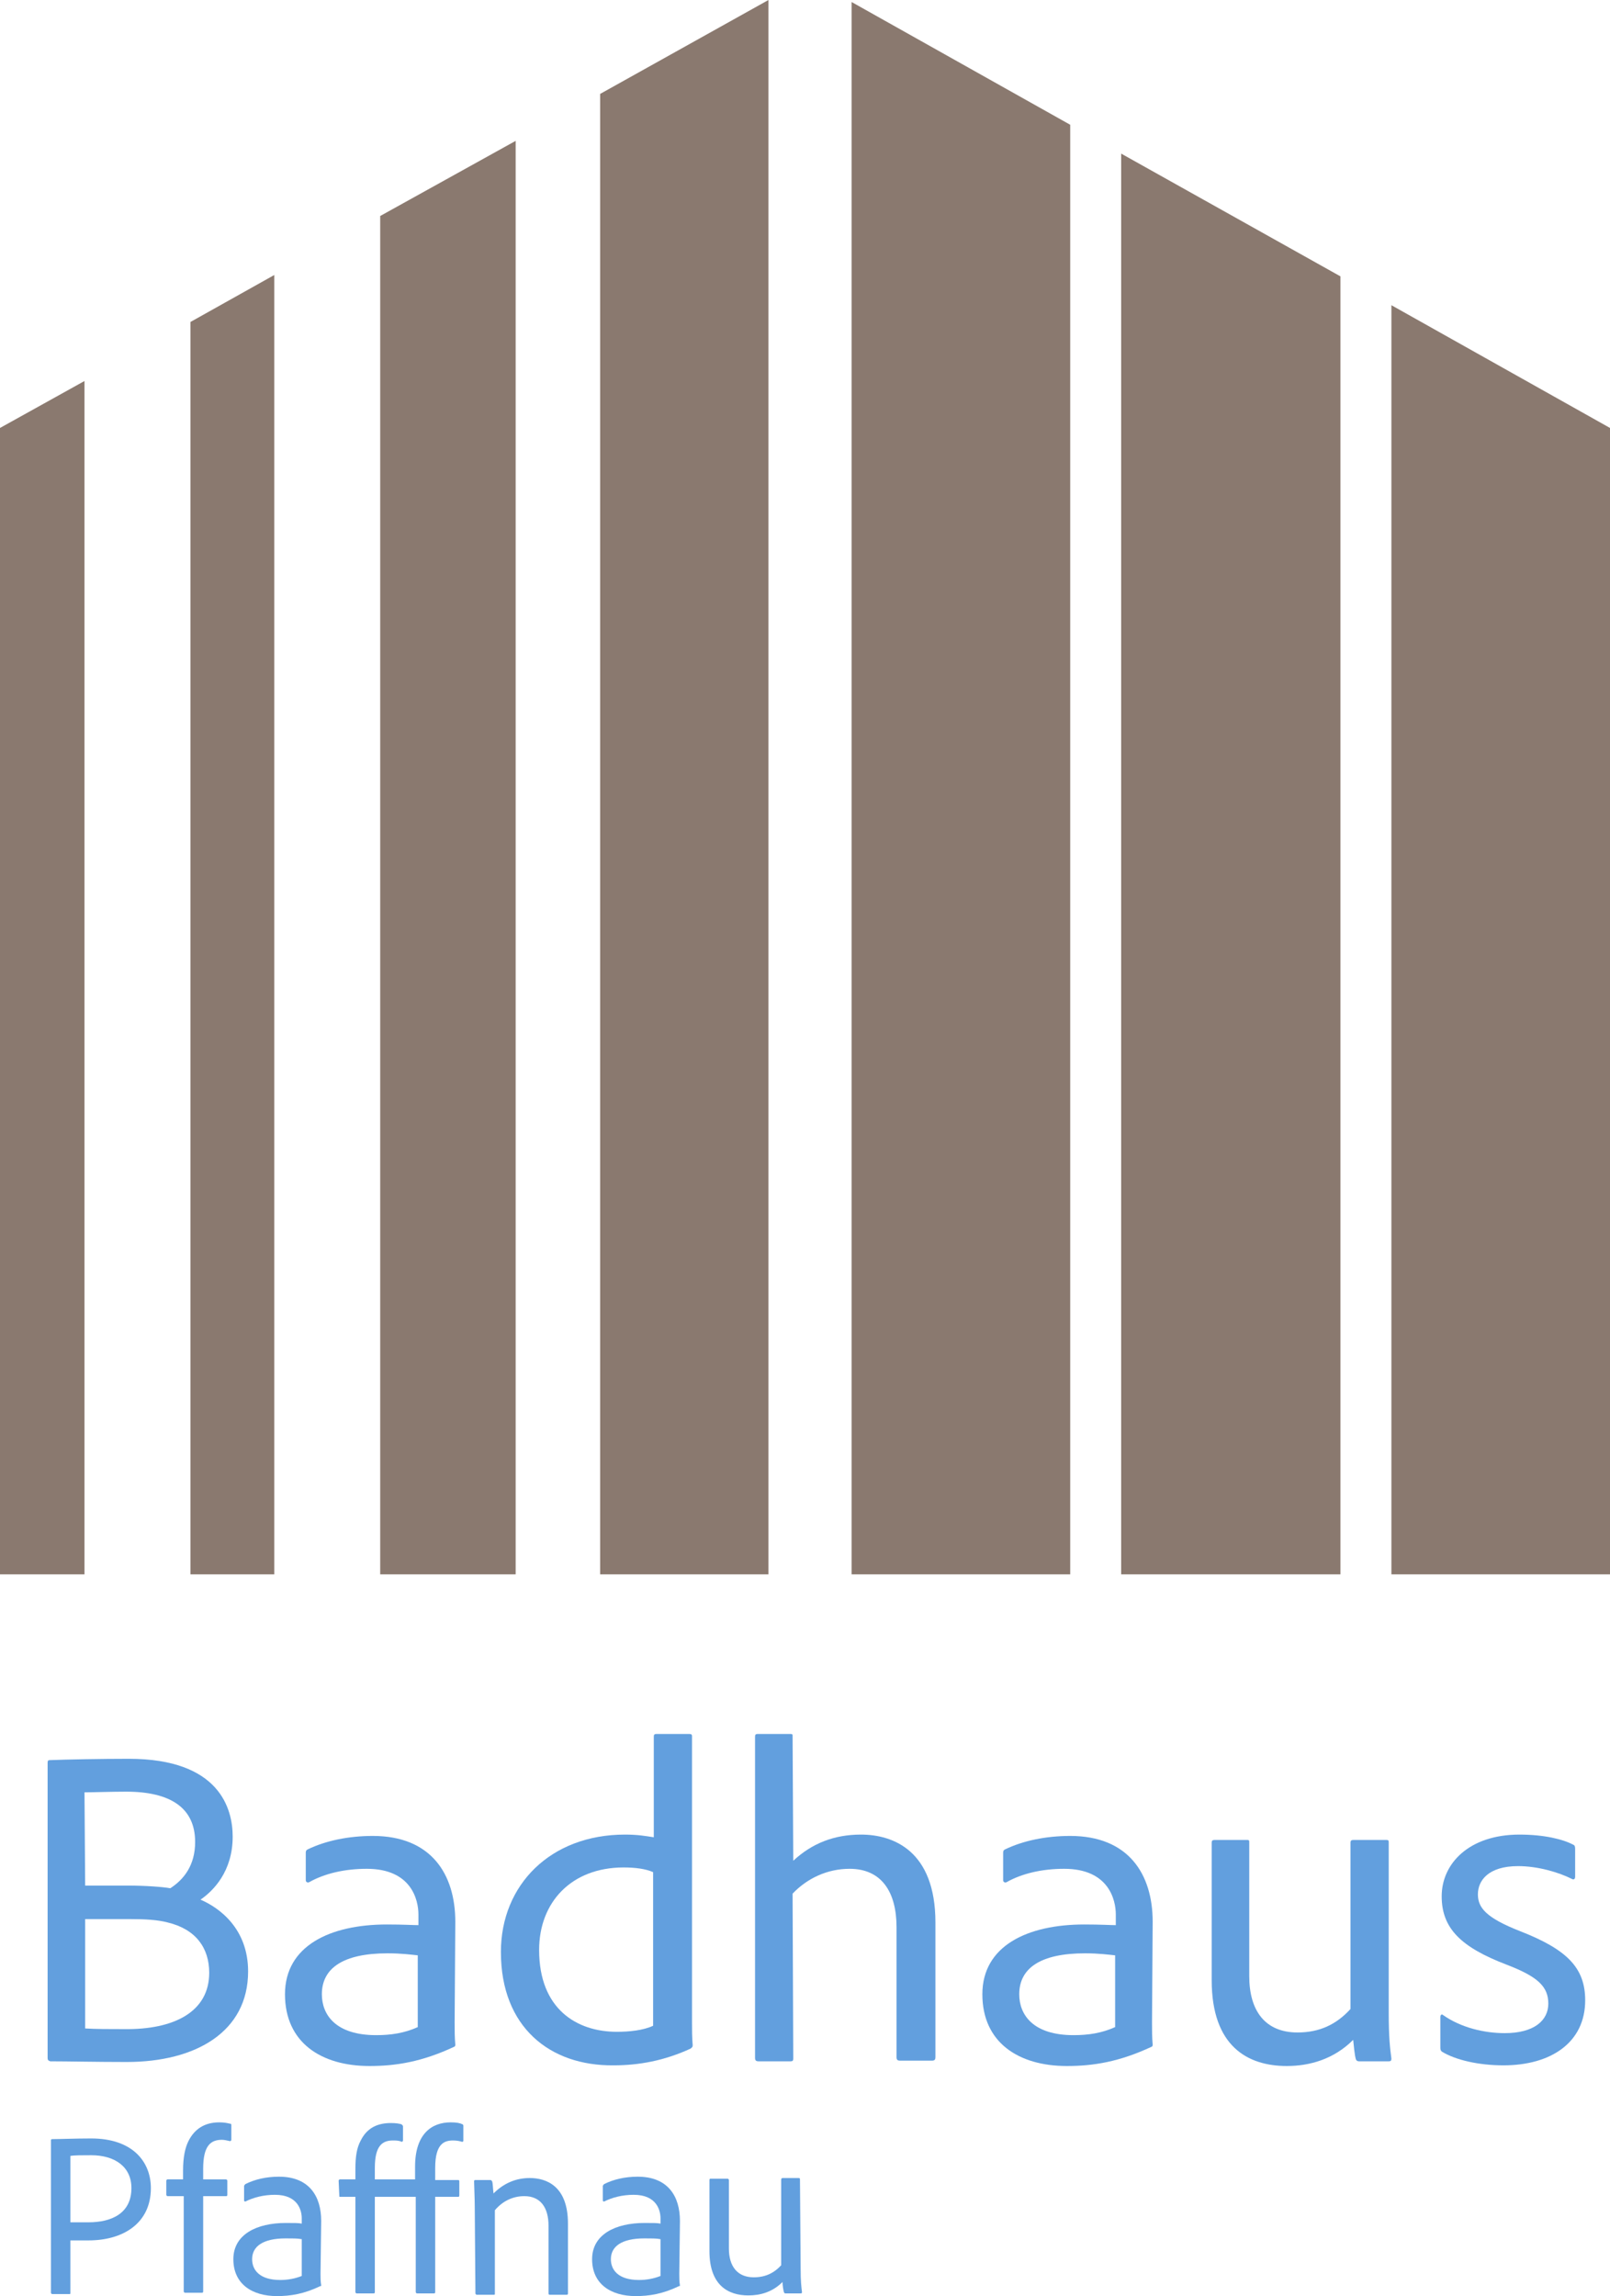
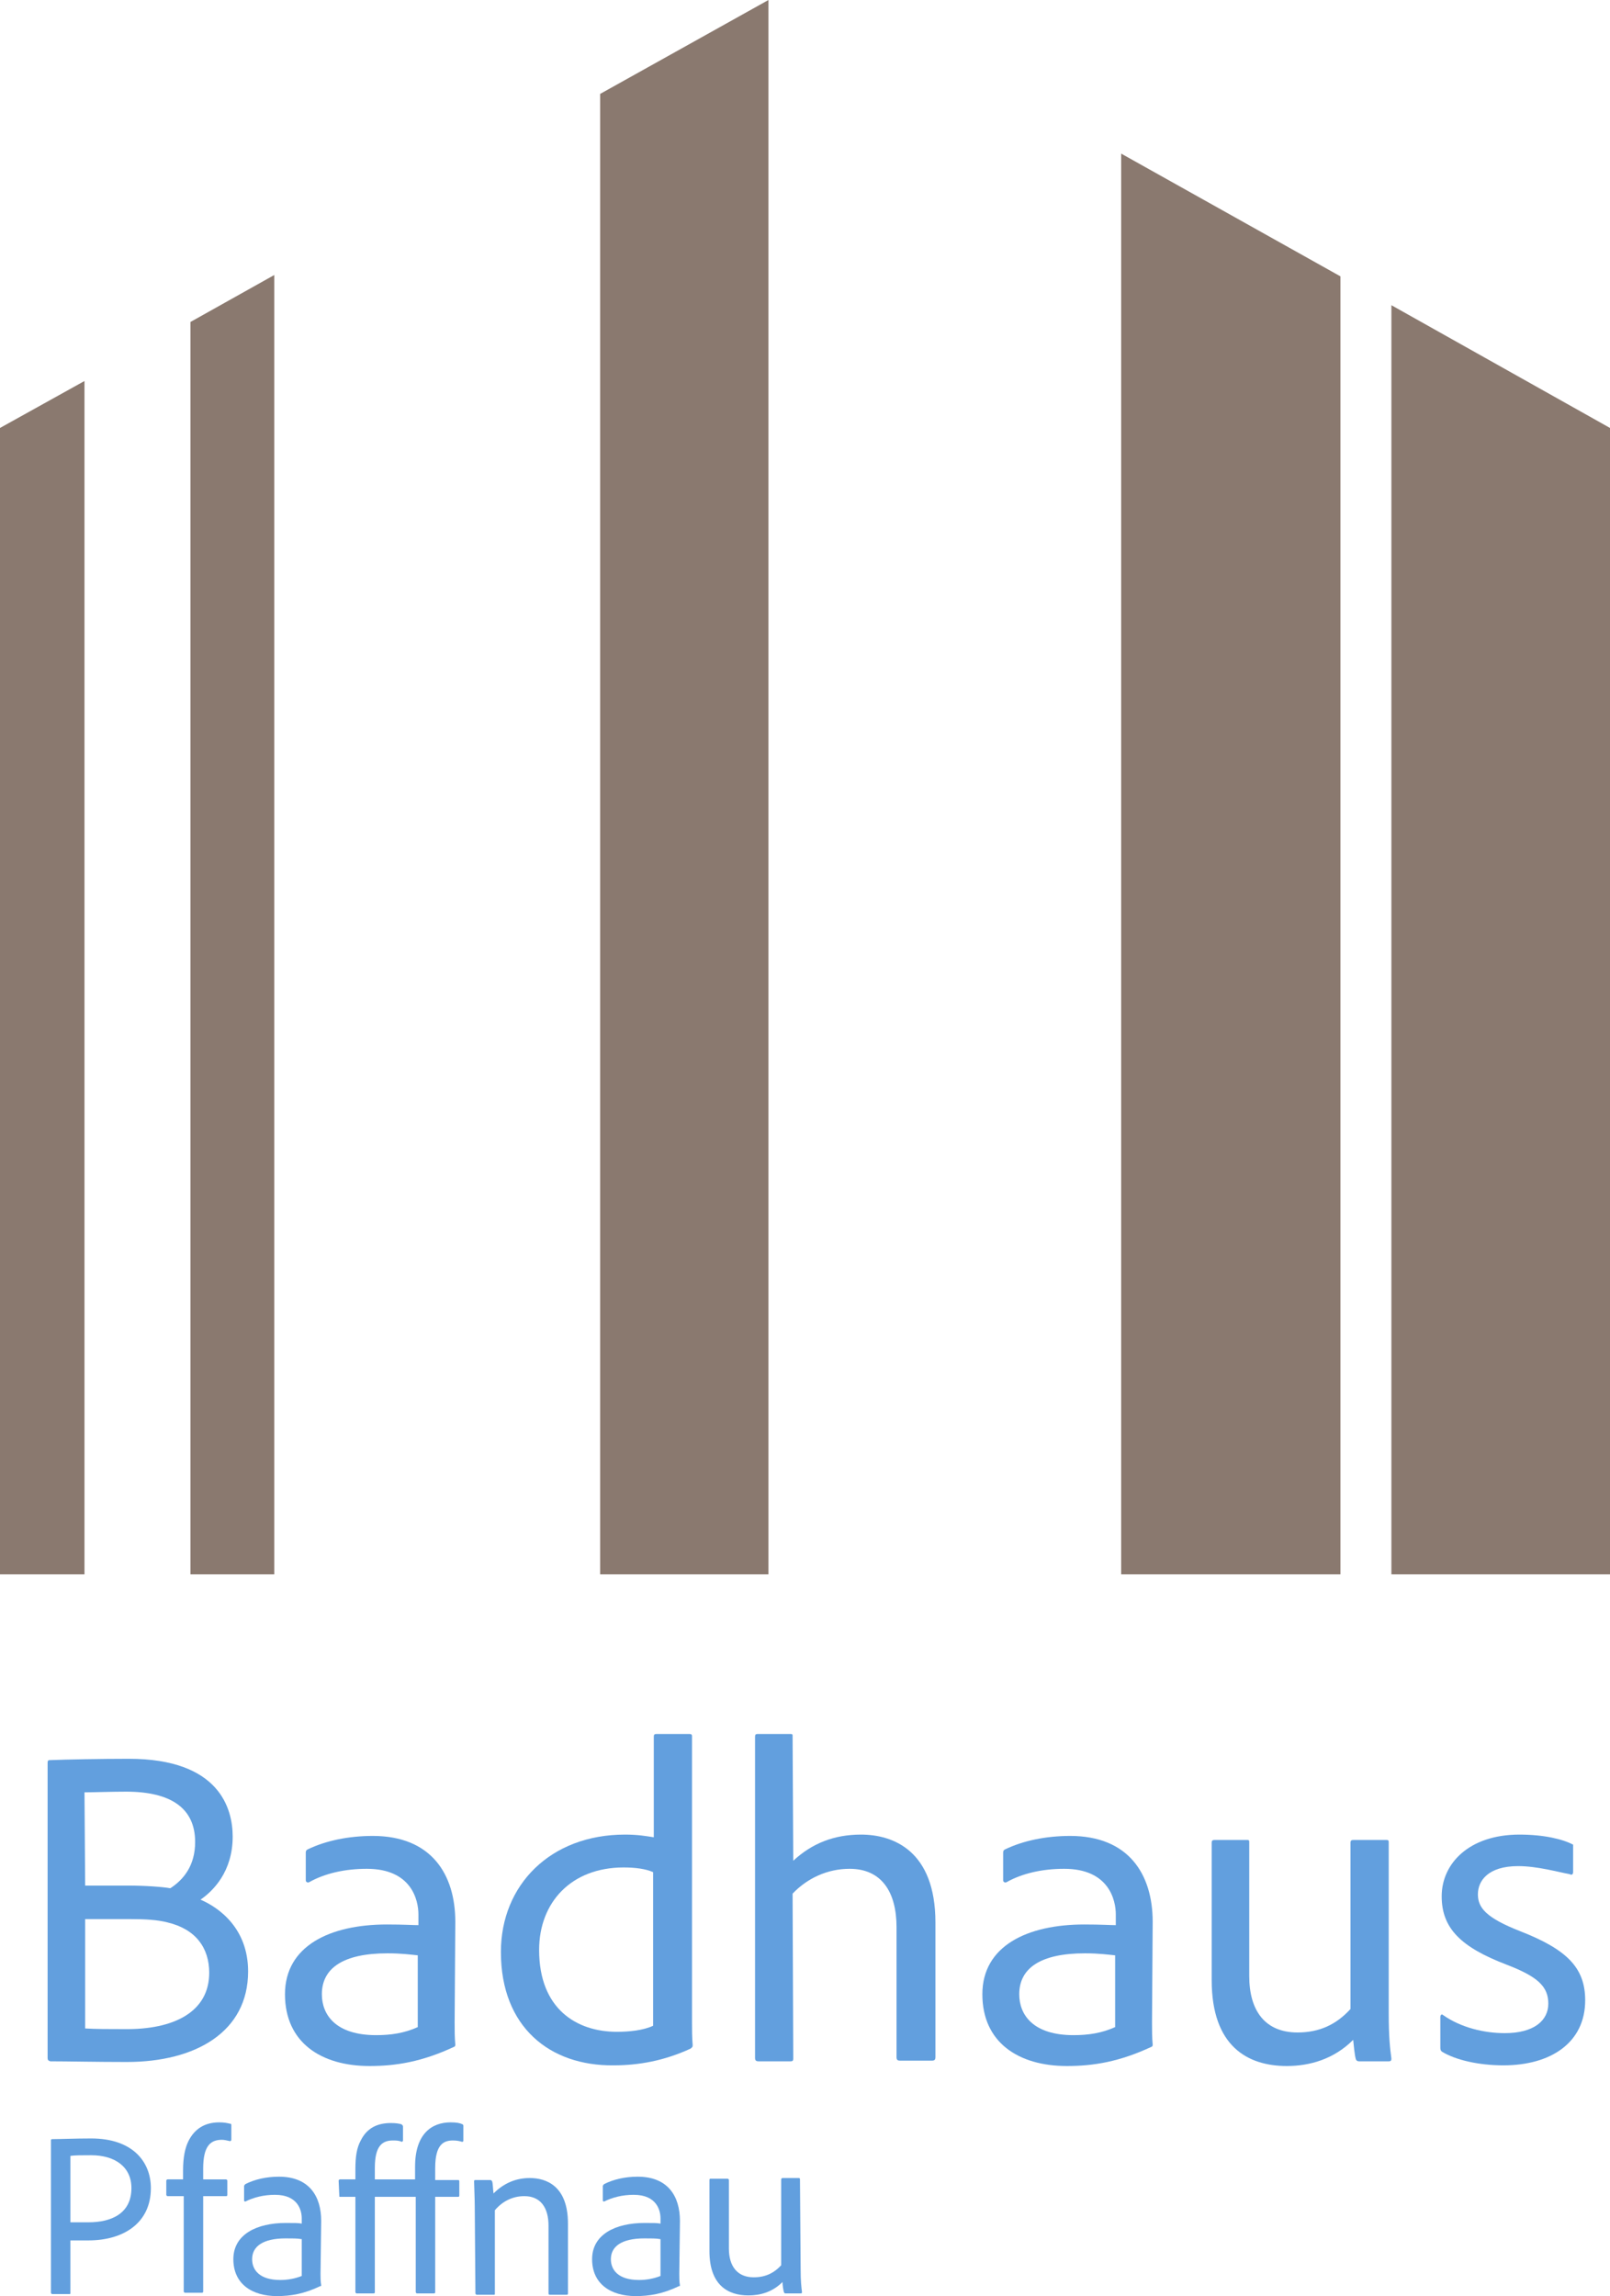
<svg xmlns="http://www.w3.org/2000/svg" version="1.1" id="Ebene_1" x="0px" y="0px" viewBox="0 0 240.1 342.3" style="enable-background:new 0 0 240.1 342.3;" xml:space="preserve">
  <style type="text/css">
	.st0{fill:#8A796F;}
	.st1{fill:#629FDE;}
</style>
  <g>
    <polyline class="st0" points="240.1,234.7 240.1,63.8 207.5,45.5 207.5,234.7  " />
    <polyline class="st0" points="199.9,234.7 199.9,41.2 167.2,22.9 167.2,234.7  " />
-     <polyline class="st0" points="159.6,234.7 159.6,18.6 127,0.3 127,234.7  " />
    <polyline class="st0" points="114.6,234.7 114.6,0 89.5,14 89.5,234.7  " />
-     <polyline class="st0" points="76.9,234.7 76.9,21 56.7,32.2 56.7,234.7  " />
    <polyline class="st0" points="40.9,234.7 40.9,41 28.4,48 28.4,234.7  " />
    <polyline class="st0" points="12.6,234.7 12.6,56.8 0,63.8 0,234.7  " />
    <path class="st1" d="M7.1,262.9c0-0.3,0-0.5,0.3-0.5c2.5-0.1,7.8-0.2,11.8-0.2c13.6,0,15.5,7.5,15.5,11.6c0,5.2-2.9,8.1-4.8,9.4   c2.8,1.2,7.1,4.3,7.1,10.7c0,9-7.8,13.5-18.1,13.5c-4.6,0-8.8-0.1-11.4-0.1c-0.3-0.1-0.4-0.2-0.4-0.5L7.1,262.9L7.1,262.9z    M12.7,281.1H19c2.7,0,5.3,0.2,6.4,0.4c2-1.3,3.7-3.4,3.7-6.9c0-5.1-3.7-7.5-10.3-7.5c-2.2,0-4.9,0.1-6.2,0.1L12.7,281.1   L12.7,281.1z M12.7,302.4c1.5,0.1,3.7,0.1,5.8,0.1c7.5,0.1,12.7-2.6,12.7-8.4c0-3.7-2-6.5-6.2-7.5c-1.5-0.4-3.4-0.5-5.4-0.5h-6.9   L12.7,302.4L12.7,302.4z" />
    <path class="st1" d="M67.8,301.5c0,1.2,0,2.2,0.1,3.3c0,0.1,0,0.2-0.1,0.3c-4.9,2.3-8.8,2.9-12.7,2.9c-7.2,0-12.6-3.5-12.6-10.7   c0-7.2,6.7-10.4,15.2-10.4c2.5,0,3.9,0.1,4.7,0.1v-1.6c0-2.1-1-6.8-7.7-6.8c-3.3,0-6.3,0.7-8.6,2c-0.2,0.1-0.5,0-0.5-0.3v-4.1   c0-0.3,0.1-0.4,0.3-0.5c2.7-1.3,6.1-2,9.7-2c8.7,0,12.3,5.7,12.3,12.8L67.8,301.5L67.8,301.5z M62.3,291.5c-1-0.1-2.4-0.3-4.5-0.3   c-6.6,0-9.8,2.2-9.8,6.1c0,3.1,2.1,6.1,8.1,6.1c2.2,0,4.2-0.3,6.2-1.2V291.5L62.3,291.5z" />
    <path class="st1" d="M74.7,291c0-10,7.4-17.5,18.5-17.5c1.9,0,3,0.2,4.3,0.4v-15c0-0.3,0.1-0.4,0.4-0.4h4.9c0.3,0,0.4,0.1,0.4,0.3   v42.8c0,1,0,2.1,0.1,3.3c0,0.3-0.1,0.3-0.3,0.5c-3.9,1.8-7.7,2.5-11.5,2.5C82,308,74.7,302.2,74.7,291L74.7,291z M97.4,279.1   c-1.1-0.5-2.7-0.7-4.4-0.7c-7.8,0-12.6,5.2-12.6,12.3c0,8.8,5.6,12.2,11.6,12.2c1.8,0,3.9-0.2,5.4-0.9L97.4,279.1L97.4,279.1z" />
    <path class="st1" d="M118.3,306.9c0,0.3-0.1,0.4-0.4,0.4h-4.8c-0.3,0-0.5-0.1-0.5-0.5v-47.9c0-0.3,0.1-0.4,0.4-0.4h4.9   c0.3,0,0.3,0.1,0.3,0.3l0.1,18.6c2.8-2.6,6.1-3.9,10.1-3.9c4.8,0,11.1,2.4,11.1,13.1v20.1c0,0.3-0.1,0.5-0.5,0.5h-4.8   c-0.3,0-0.5-0.1-0.5-0.5v-19.4c0-5.2-2.2-8.7-7-8.7c-3.3,0-6.3,1.4-8.5,3.7L118.3,306.9L118.3,306.9z" />
    <path class="st1" d="M171.8,301.5c0,1.2,0,2.2,0.1,3.3c0,0.1,0,0.2-0.1,0.3c-4.9,2.3-8.8,2.9-12.7,2.9c-7.2,0-12.6-3.5-12.6-10.7   c0-7.2,6.7-10.4,15.2-10.4c2.5,0,3.9,0.1,4.7,0.1v-1.6c0-2.1-1-6.8-7.7-6.8c-3.3,0-6.3,0.7-8.6,2c-0.2,0.1-0.5,0-0.5-0.3v-4.1   c0-0.3,0.1-0.4,0.3-0.5c2.7-1.3,6.1-2,9.7-2c8.7,0,12.3,5.7,12.3,12.8L171.8,301.5L171.8,301.5z M166.3,291.5   c-1-0.1-2.4-0.3-4.5-0.3c-6.6,0-9.8,2.2-9.8,6.1c0,3.1,2.1,6.1,8.1,6.1c2.2,0,4.2-0.3,6.2-1.2L166.3,291.5L166.3,291.5z" />
    <path class="st1" d="M207.1,300.1c0,3.6,0.2,5.3,0.4,6.8c0,0.3-0.1,0.4-0.4,0.4h-4.4c-0.3,0-0.4-0.1-0.5-0.3   c-0.2-0.7-0.3-2-0.4-2.9c-2.9,2.9-6.5,3.9-9.9,3.9c-5.8,0-11.2-2.9-11.2-12.8v-20.5c0-0.3,0.1-0.4,0.5-0.4h4.8   c0.3,0,0.3,0.1,0.3,0.4v19.9c0,5.2,2.4,8.4,7.2,8.4c3.3,0,5.8-1.2,7.9-3.5v-24.8c0-0.3,0.1-0.4,0.5-0.4h4.8c0.4,0,0.4,0.1,0.4,0.4   L207.1,300.1L207.1,300.1z" />
-     <path class="st1" d="M226.4,278.2c-4.5,0-6,2.2-6,4.2s1.2,3.5,6.3,5.5c6.9,2.7,9.7,5.4,9.7,10.3c0,6.3-5.1,9.7-12.2,9.7   c-3.7,0-7.1-0.8-9.1-2c-0.2-0.1-0.3-0.3-0.3-0.6v-4.6c0-0.3,0.2-0.5,0.4-0.3c2.7,1.9,6.2,2.7,9.2,2.7c4.4,0,6.5-1.9,6.5-4.4   s-1.5-4-6.2-5.8c-6.8-2.6-9.7-5.4-9.7-10.2c0-4.9,4.1-9.2,11.6-9.2c3.7,0,6.5,0.7,8,1.5c0.3,0.1,0.3,0.4,0.3,0.7v4.1   c0,0.3-0.2,0.5-0.5,0.3C232.4,279.1,229.3,278.2,226.4,278.2L226.4,278.2z" />
+     <path class="st1" d="M226.4,278.2c-4.5,0-6,2.2-6,4.2s1.2,3.5,6.3,5.5c6.9,2.7,9.7,5.4,9.7,10.3c0,6.3-5.1,9.7-12.2,9.7   c-3.7,0-7.1-0.8-9.1-2c-0.2-0.1-0.3-0.3-0.3-0.6v-4.6c0-0.3,0.2-0.5,0.4-0.3c2.7,1.9,6.2,2.7,9.2,2.7c4.4,0,6.5-1.9,6.5-4.4   s-1.5-4-6.2-5.8c-6.8-2.6-9.7-5.4-9.7-10.2c0-4.9,4.1-9.2,11.6-9.2c3.7,0,6.5,0.7,8,1.5v4.1   c0,0.3-0.2,0.5-0.5,0.3C232.4,279.1,229.3,278.2,226.4,278.2L226.4,278.2z" />
    <path class="st1" d="M7.6,319.1c0-0.1,0-0.2,0.2-0.2c1.1,0,3.4-0.1,5.8-0.1c6.2,0,8.9,3.5,8.9,7.4c0,5.3-4.2,7.8-9.3,7.8   c-1.5,0-1.9,0-2.7,0v7.8c0,0.2,0,0.2-0.2,0.2H7.8c-0.1,0-0.2-0.1-0.2-0.2L7.6,319.1L7.6,319.1z M10.5,331.3c0.6,0,1.2,0,2.7,0   c3.4,0,6.4-1.3,6.4-5.1c0-3.2-2.5-4.9-6-4.9c-1.4,0-2.5,0-3.1,0.1L10.5,331.3L10.5,331.3z" />
    <path class="st1" d="M25,327.4c-0.1,0-0.2-0.1-0.2-0.2v-2.1c0-0.1,0.1-0.2,0.2-0.2h2.3v-1.3c0-2,0.3-3.4,0.8-4.4   c0.9-1.8,2.4-2.8,4.6-2.8c0.7,0,1.2,0.1,1.6,0.2c0.2,0,0.2,0.1,0.2,0.3v2.1c0,0.1-0.1,0.2-0.2,0.2c-0.4-0.1-0.9-0.2-1.2-0.2   c-1.7,0-2.8,0.9-2.8,4.3v1.6h3.4c0.1,0,0.2,0.1,0.2,0.2v2.1c0,0.2-0.1,0.2-0.2,0.2h-3.4v14.2c0,0.1,0,0.2-0.2,0.2h-2.5   c-0.1,0-0.2-0.1-0.2-0.2v-14.2L25,327.4L25,327.4z" />
    <path class="st1" d="M47.8,339c0,0.6,0,1.1,0.1,1.7c0,0.1,0,0.1-0.1,0.1c-2.5,1.2-4.5,1.5-6.5,1.5c-3.7,0-6.5-1.8-6.5-5.5   c0-3.7,3.5-5.4,7.8-5.4c1.3,0,2,0,2.4,0.1v-0.8c0-1.1-0.5-3.5-4-3.5c-1.7,0-3.2,0.4-4.4,1c-0.1,0-0.2,0-0.2-0.2v-2.1   c0-0.1,0.1-0.2,0.2-0.3c1.4-0.7,3.1-1.1,5-1.1c4.5,0,6.3,2.9,6.3,6.6L47.8,339L47.8,339z M44.9,333.8c-0.5-0.1-1.3-0.1-2.3-0.1   c-3.4,0-5,1.2-5,3.1c0,1.6,1.1,3.1,4.2,3.1c1.1,0,2.2-0.2,3.2-0.6V333.8L44.9,333.8z" />
    <path class="st1" d="M50.5,325.1c0-0.1,0.1-0.2,0.2-0.2H53v-1.5c0-1.9,0.2-3.2,0.8-4.3c0.9-1.8,2.4-2.6,4.5-2.6   c0.8,0,1.3,0.1,1.6,0.2c0.1,0.1,0.2,0.2,0.2,0.3v2.1c0,0.1-0.1,0.2-0.2,0.2c-0.4-0.2-0.9-0.2-1.3-0.2c-1.6,0-2.7,0.8-2.7,4.1v1.7h6   v-1.9c0-4.9,2.5-6.6,5.3-6.6c0.9,0,1.4,0.1,1.8,0.3c0.1,0.1,0.1,0.1,0.1,0.3v2.1c0,0.1,0,0.2-0.2,0.2c-0.3-0.1-0.8-0.2-1.3-0.2   c-1.3,0-2.7,0.4-2.7,4.1v1.8h3.4c0.2,0,0.2,0.1,0.2,0.2v2.1c0,0.2-0.1,0.2-0.2,0.2h-3.4v14.2c0,0.1,0,0.2-0.2,0.2h-2.5   c-0.1,0-0.2-0.1-0.2-0.2v-14.2h-6.1v14.2c0,0.1,0,0.2-0.2,0.2h-2.5c-0.1,0-0.2-0.1-0.2-0.2v-14.2h-2.3c-0.1,0-0.1,0-0.1-0.2   L50.5,325.1L50.5,325.1z" />
    <path class="st1" d="M70.8,328.9c0-1.2-0.1-3.1-0.1-3.7c0-0.1,0-0.2,0.2-0.2h2.2c0.2,0,0.2,0.1,0.3,0.2c0.1,0.3,0.1,1,0.2,1.8   c1.5-1.5,3.3-2.3,5.4-2.3c2.5,0,5.7,1.2,5.7,6.8v10.4c0,0.2-0.1,0.2-0.2,0.2H82c-0.2,0-0.2-0.1-0.2-0.3v-10c0-2.7-1.2-4.4-3.6-4.4   c-1.8,0-3.3,0.8-4.4,2.1v12.4c0,0.2,0,0.2-0.2,0.2h-2.5c-0.1,0-0.2-0.1-0.2-0.2L70.8,328.9L70.8,328.9z" />
    <path class="st1" d="M101.3,339c0,0.6,0,1.1,0.1,1.7c0,0.1,0,0.1-0.1,0.1c-2.5,1.2-4.5,1.5-6.5,1.5c-3.7,0-6.5-1.8-6.5-5.5   c0-3.7,3.5-5.4,7.8-5.4c1.3,0,2,0,2.4,0.1v-0.8c0-1.1-0.5-3.5-4-3.5c-1.7,0-3.2,0.4-4.4,1c-0.1,0-0.2,0-0.2-0.2v-2.1   c0-0.1,0.1-0.2,0.2-0.3c1.4-0.7,3.1-1.1,5-1.1c4.5,0,6.3,2.9,6.3,6.6L101.3,339L101.3,339z M98.4,333.8c-0.5-0.1-1.3-0.1-2.3-0.1   c-3.4,0-5,1.2-5,3.1c0,1.6,1.1,3.1,4.2,3.1c1.1,0,2.2-0.2,3.2-0.6V333.8L98.4,333.8z" />
    <path class="st1" d="M119.4,338.2c0,1.9,0.1,2.7,0.2,3.5c0,0.1,0,0.2-0.2,0.2h-2.2c-0.2,0-0.2,0-0.3-0.2c-0.1-0.4-0.2-1-0.2-1.5   c-1.5,1.5-3.3,2-5.1,2c-3,0-5.8-1.5-5.8-6.6v-10.6c0-0.2,0.1-0.2,0.2-0.2h2.5c0.1,0,0.2,0.1,0.2,0.2v10.2c0,2.7,1.3,4.3,3.7,4.3   c1.7,0,3-0.6,4.1-1.8v-12.8c0-0.1,0.1-0.2,0.2-0.2h2.4c0.2,0,0.2,0.1,0.2,0.2L119.4,338.2L119.4,338.2z" />
  </g>
</svg>